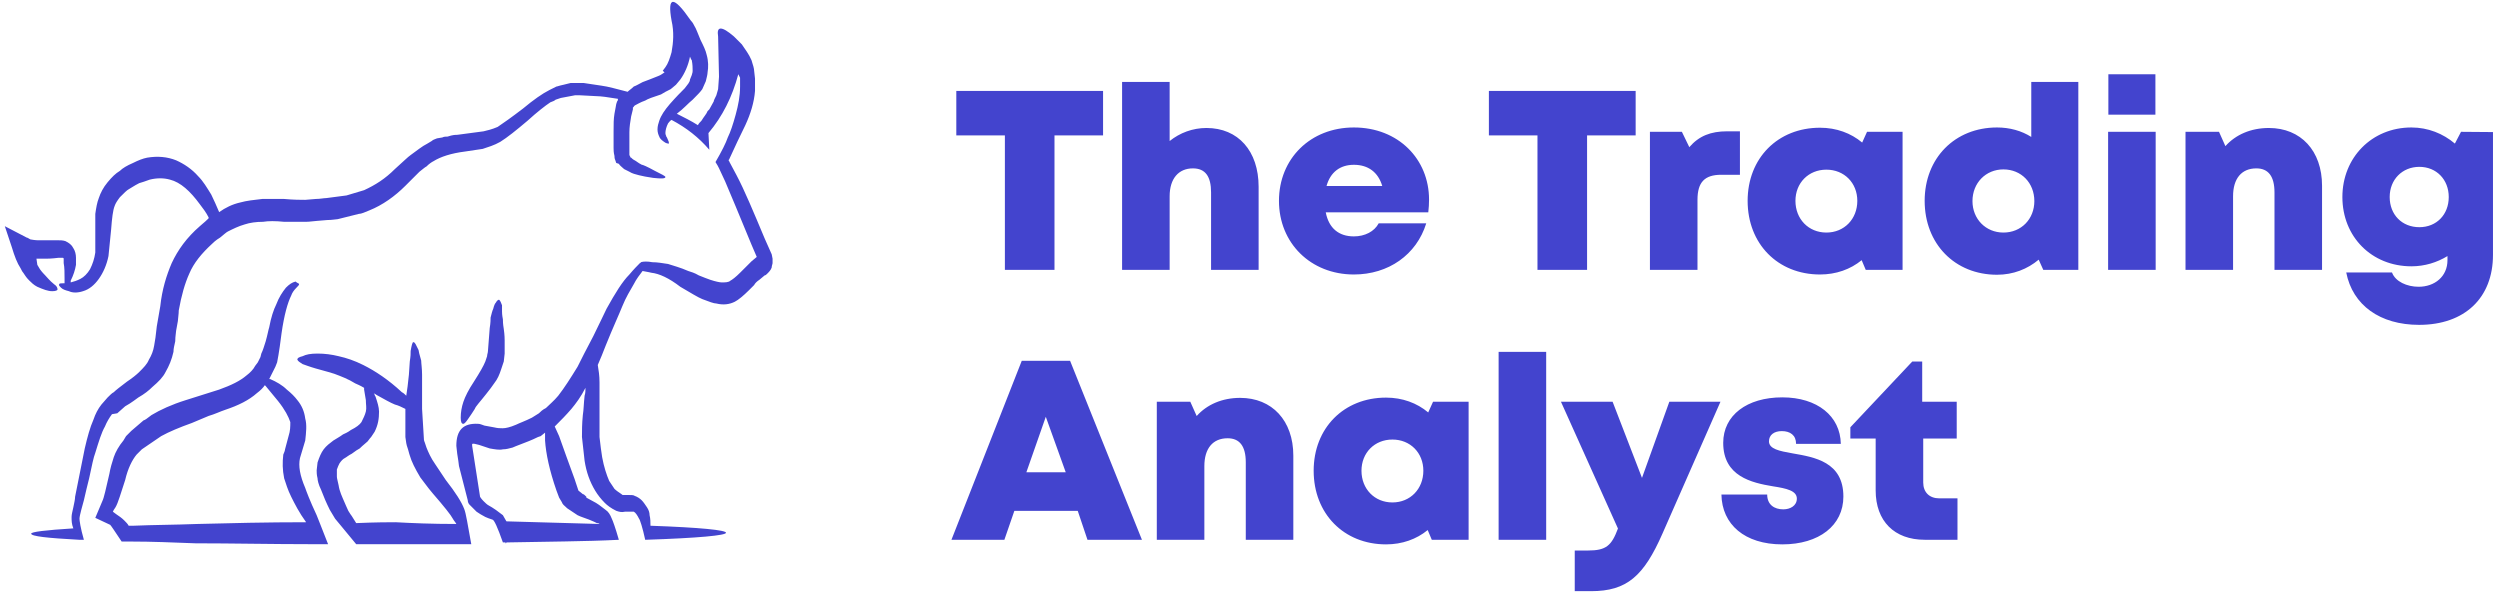
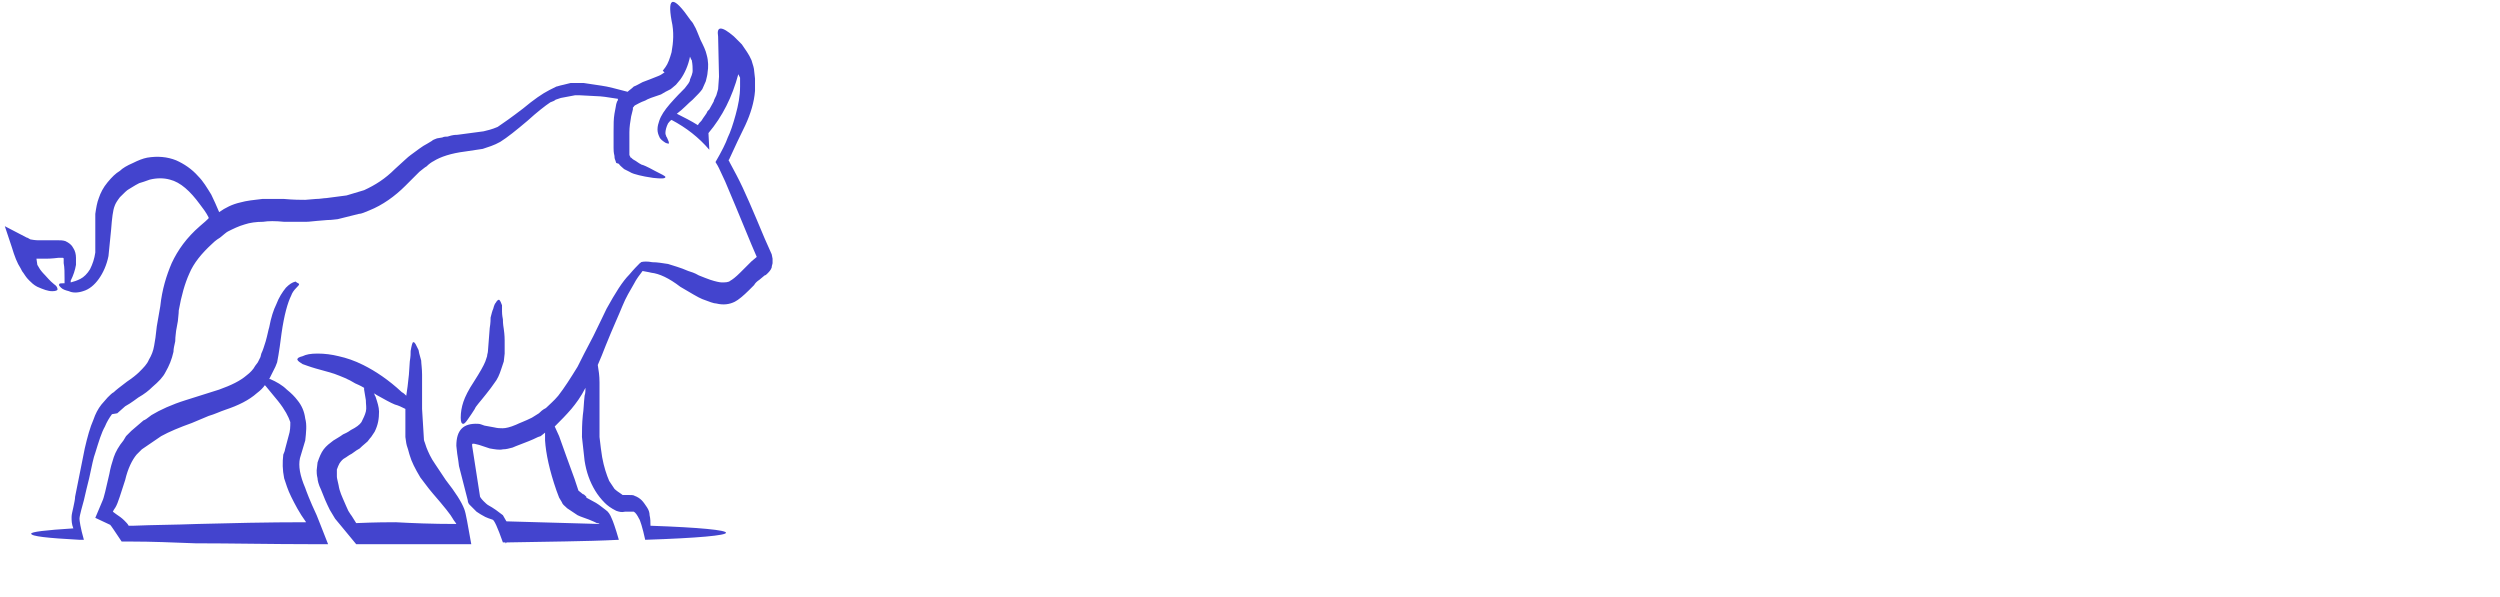
<svg xmlns="http://www.w3.org/2000/svg" width="176" height="42" viewBox="0 0 176 42" fill="none">
  <path d="M46.659 4.978L46.845 4.73C47.03 4.483 47.154 4.112 47.278 3.679C47.401 2.999 47.463 2.257 47.278 1.453C46.968 -0.279 47.401 -0.341 48.638 1.453C48.762 1.577 48.824 1.7 48.885 1.824C49.009 2.009 49.133 2.38 49.318 2.813C49.504 3.184 49.689 3.555 49.751 3.865C49.875 4.298 49.875 4.73 49.813 5.102C49.813 5.225 49.751 5.473 49.689 5.72L49.442 6.277C49.318 6.462 49.071 6.709 48.762 7.019C48.453 7.266 48.143 7.637 47.649 8.008C48.143 8.255 48.638 8.503 49.133 8.812C49.195 8.688 49.257 8.627 49.38 8.503C49.566 8.194 49.751 8.008 49.813 7.823L49.937 7.699L50.246 7.142C50.246 7.08 50.308 6.957 50.431 6.709L50.555 6.277L50.617 5.411V5.349L50.555 2.566C50.431 1.824 50.803 1.824 51.668 2.566C51.854 2.752 52.039 2.937 52.225 3.123C52.472 3.494 52.72 3.803 52.905 4.236C53.029 4.607 53.091 4.854 53.091 4.978L53.153 5.534C53.153 5.844 53.153 6.153 53.153 6.4C53.091 7.204 52.843 8.008 52.472 8.812C52.101 9.554 51.73 10.358 51.359 11.162C51.359 11.224 51.297 11.224 51.297 11.286C51.297 11.348 51.359 11.348 51.359 11.409L51.854 12.337C52.41 13.388 53.029 14.873 53.833 16.79L54.328 17.903L54.389 18.212V18.336V18.521C54.389 18.583 54.328 18.707 54.328 18.831C54.266 19.016 54.142 19.14 54.018 19.263C53.956 19.325 53.895 19.387 53.833 19.387L53.462 19.696C53.276 19.82 53.153 19.944 53.091 20.067L52.72 20.438C52.349 20.809 51.977 21.119 51.73 21.242C51.359 21.428 50.926 21.49 50.431 21.366C50.246 21.366 49.937 21.242 49.442 21.057C49.133 20.933 48.638 20.624 47.896 20.191C47.092 19.573 46.412 19.263 45.855 19.201C45.855 19.201 45.608 19.14 45.237 19.078C45.051 19.325 44.804 19.634 44.618 20.006C44.371 20.438 44.062 20.933 43.814 21.552C43.567 22.17 43.134 23.098 42.639 24.334C42.454 24.829 42.268 25.262 42.083 25.695C42.145 26.066 42.206 26.437 42.206 26.932C42.206 27.241 42.206 28.045 42.206 29.405C42.206 29.962 42.206 30.395 42.206 30.766C42.268 31.323 42.33 31.817 42.392 32.188C42.516 32.869 42.701 33.425 42.887 33.858C43.01 34.044 43.134 34.229 43.258 34.415C43.382 34.538 43.567 34.662 43.752 34.786C43.814 34.848 43.814 34.848 43.876 34.848H44.247C44.433 34.848 44.618 34.848 44.68 34.909C44.866 34.971 45.051 35.095 45.175 35.219C45.299 35.342 45.422 35.528 45.546 35.713C45.67 35.899 45.731 36.084 45.731 36.27C45.793 36.517 45.793 36.765 45.793 37.012C49.318 37.136 51.112 37.321 51.112 37.507C51.112 37.692 49.195 37.878 45.422 38.002C45.237 37.136 45.051 36.579 44.989 36.517C44.866 36.27 44.742 36.084 44.618 36.023H44.556C44.495 36.023 44.433 36.023 44.371 36.023H44C43.752 36.084 43.567 36.023 43.382 35.961C43.01 35.775 42.763 35.59 42.578 35.404C42.33 35.157 42.083 34.848 41.897 34.538C41.526 33.92 41.279 33.24 41.155 32.436C41.093 31.879 41.032 31.323 40.97 30.766C40.97 30.333 40.97 29.838 41.032 29.22C41.093 28.849 41.093 28.416 41.155 27.859C41.217 27.674 41.217 27.488 41.217 27.303C40.908 27.921 40.537 28.416 40.227 28.787C39.856 29.22 39.485 29.591 39.176 29.9C39.114 29.962 39.114 29.962 39.053 30.024L39.362 30.704C40.104 32.807 40.537 33.92 40.537 33.982L40.722 34.538L41.032 34.786C41.093 34.786 41.155 34.848 41.217 34.909L41.279 34.971V35.033L41.959 35.404C42.268 35.59 42.454 35.775 42.639 35.899C42.825 36.023 42.949 36.208 43.072 36.517C43.134 36.641 43.32 37.136 43.567 38.002C41.155 38.125 38.496 38.125 35.651 38.187C35.651 38.249 35.589 38.249 35.589 38.249V38.187C35.528 38.187 35.466 38.187 35.404 38.187C35.033 37.136 34.785 36.579 34.662 36.579C34.476 36.517 34.291 36.456 34.167 36.394C33.92 36.27 33.734 36.146 33.549 36.023C33.425 35.899 33.301 35.775 33.239 35.713C33.178 35.651 33.116 35.59 33.054 35.528C32.992 35.466 32.93 35.342 32.93 35.219L32.312 32.807C32.25 32.25 32.188 32.003 32.188 31.941L32.126 31.384C32.126 30.271 32.621 29.776 33.672 29.838C33.796 29.838 33.92 29.9 34.105 29.962L34.785 30.086C35.033 30.148 35.218 30.148 35.342 30.148H35.404C35.589 30.148 35.899 30.086 36.331 29.9C36.579 29.776 36.95 29.653 37.445 29.405L37.939 29.096C38.063 28.973 38.187 28.849 38.434 28.725C38.681 28.478 38.991 28.23 39.3 27.859C39.733 27.303 40.166 26.623 40.66 25.819C40.908 25.324 41.279 24.582 41.774 23.654C42.206 22.788 42.516 22.108 42.701 21.737C43.32 20.624 43.814 19.82 44.309 19.325C44.618 18.954 44.866 18.707 45.051 18.521C45.113 18.521 45.113 18.459 45.113 18.459C45.299 18.398 45.608 18.398 45.917 18.459C46.288 18.459 46.597 18.521 47.03 18.583C47.401 18.707 47.896 18.831 48.453 19.078C48.638 19.14 48.885 19.201 49.195 19.387C49.504 19.511 49.813 19.634 49.999 19.696C50.37 19.82 50.679 19.882 50.803 19.882C51.05 19.882 51.297 19.882 51.421 19.758C51.545 19.696 51.792 19.511 52.101 19.201L52.472 18.831C52.596 18.707 52.72 18.583 52.905 18.398L53.276 18.088L52.905 17.223C52.039 15.12 51.421 13.636 51.05 12.77L50.617 11.842C50.555 11.719 50.493 11.595 50.37 11.409C50.803 10.667 51.112 10.049 51.235 9.678C51.421 9.307 51.606 8.75 51.792 8.07C51.977 7.39 52.101 6.771 52.101 6.091C52.101 5.967 52.101 5.72 52.101 5.473L51.977 5.225C51.545 6.833 50.864 8.194 49.875 9.369L49.937 10.544C49.195 9.678 48.329 8.998 47.278 8.441C47.154 8.503 47.092 8.627 47.03 8.688C46.907 8.936 46.845 9.183 46.845 9.369C46.845 9.492 46.907 9.554 46.907 9.616C46.968 9.678 46.968 9.74 47.03 9.863C47.092 9.987 47.092 10.049 47.092 10.111C47.092 10.111 46.968 10.111 46.845 10.049C46.659 9.925 46.474 9.802 46.412 9.616C46.35 9.492 46.288 9.307 46.288 9.121C46.288 8.874 46.35 8.688 46.412 8.503C46.535 8.132 46.783 7.761 47.154 7.328C47.587 6.833 47.958 6.462 48.205 6.215C48.391 5.967 48.576 5.782 48.576 5.596L48.7 5.287C48.762 5.102 48.762 5.04 48.762 4.978C48.762 4.792 48.762 4.545 48.7 4.236C48.638 4.174 48.638 4.112 48.576 3.988C48.453 4.607 48.205 5.163 47.896 5.596L47.587 5.967L47.216 6.277C46.968 6.4 46.721 6.524 46.535 6.648C45.979 6.833 45.608 6.957 45.422 7.08C45.237 7.142 45.113 7.204 44.989 7.266C44.742 7.39 44.618 7.452 44.618 7.513L44.556 7.575V7.637V7.699L44.433 8.194C44.371 8.565 44.309 8.936 44.309 9.307C44.309 9.678 44.309 10.049 44.309 10.296C44.309 10.482 44.309 10.667 44.309 10.729V10.915L44.371 11.038C44.371 11.1 44.433 11.1 44.433 11.1C44.495 11.162 44.556 11.224 44.68 11.286C44.804 11.348 44.928 11.471 45.175 11.595C45.237 11.595 45.546 11.719 46.102 12.028C46.597 12.275 46.845 12.399 46.845 12.461C46.845 12.584 46.535 12.584 45.979 12.523C45.546 12.461 45.237 12.399 44.989 12.337C44.742 12.275 44.495 12.213 44.309 12.09L43.938 11.904C43.814 11.78 43.629 11.657 43.567 11.533L43.382 11.471L43.32 11.286C43.258 11.162 43.258 11.038 43.258 10.976C43.196 10.729 43.196 10.544 43.196 10.42C43.196 10.111 43.196 9.74 43.196 9.245C43.196 8.75 43.196 8.379 43.258 8.008C43.32 7.637 43.382 7.39 43.382 7.328L43.443 7.142C43.505 7.08 43.505 7.019 43.505 6.957C42.763 6.833 42.268 6.771 42.021 6.771L40.846 6.709C40.66 6.709 40.537 6.709 40.475 6.709L39.485 6.895L39.114 7.019C39.053 7.08 38.929 7.142 38.743 7.204C38.372 7.452 37.816 7.884 37.135 8.503C36.331 9.183 35.713 9.678 35.218 9.987C34.785 10.234 34.352 10.358 33.981 10.482L32.745 10.667C31.755 10.791 31.013 11.038 30.518 11.348C30.395 11.409 30.209 11.533 30.024 11.719C29.9 11.78 29.776 11.904 29.529 12.09C29.405 12.213 29.282 12.337 29.034 12.584L28.539 13.079C27.797 13.821 26.931 14.44 26.004 14.811C25.695 14.934 25.447 15.058 25.262 15.058L23.777 15.429C23.654 15.429 23.407 15.491 23.035 15.491L22.293 15.553C21.799 15.615 21.551 15.615 21.551 15.615C21.18 15.615 20.685 15.615 20.005 15.615C19.387 15.553 18.892 15.553 18.521 15.615C18.026 15.615 17.593 15.677 17.222 15.8C16.789 15.924 16.418 16.109 16.047 16.295C15.924 16.357 15.8 16.48 15.491 16.728C15.181 16.913 14.996 17.099 14.934 17.161C14.192 17.841 13.635 18.521 13.326 19.263C13.017 19.944 12.77 20.809 12.584 21.861C12.584 21.861 12.584 22.108 12.522 22.603L12.399 23.283C12.399 23.407 12.337 23.654 12.337 24.025C12.275 24.334 12.213 24.52 12.213 24.767C12.089 25.324 11.904 25.757 11.656 26.19C11.471 26.561 11.162 26.87 10.729 27.241C10.482 27.488 10.172 27.736 9.739 27.983C9.245 28.354 8.935 28.54 8.812 28.602L8.255 29.096L7.884 29.158C7.699 29.405 7.513 29.715 7.389 30.024C7.142 30.457 6.956 31.075 6.709 31.879C6.585 32.188 6.462 32.807 6.276 33.673C6.153 34.167 6.029 34.662 5.905 35.219L5.72 35.899C5.658 36.146 5.596 36.394 5.596 36.517C5.596 36.641 5.658 37.136 5.905 38.002C5.781 38.002 5.72 38.002 5.596 38.002C3.308 37.878 2.195 37.754 2.195 37.569C2.195 37.445 3.184 37.321 5.163 37.198C5.039 36.888 5.039 36.641 5.039 36.394C5.039 36.208 5.101 36.023 5.163 35.713C5.225 35.404 5.287 35.157 5.287 34.971L5.596 33.425C5.781 32.498 5.905 31.879 5.967 31.57C6.153 30.766 6.338 30.086 6.585 29.529C6.709 29.158 6.895 28.787 7.142 28.478L7.575 27.983C7.76 27.798 7.884 27.674 8.008 27.612C8.131 27.488 8.441 27.241 8.935 26.87C9.306 26.623 9.616 26.375 9.801 26.19C10.11 25.881 10.358 25.633 10.482 25.324C10.667 25.015 10.791 24.706 10.852 24.334C10.914 24.025 10.976 23.592 11.038 22.974L11.285 21.552C11.409 20.377 11.718 19.387 12.089 18.521C12.522 17.594 13.141 16.728 14.068 15.924C14.192 15.8 14.377 15.677 14.625 15.429C14.687 15.367 14.687 15.367 14.687 15.367C14.687 15.306 14.687 15.306 14.687 15.306C14.501 14.934 14.254 14.625 14.068 14.378C13.388 13.45 12.708 12.832 11.966 12.646C11.533 12.523 11.038 12.523 10.543 12.646C10.234 12.77 9.987 12.832 9.801 12.894C9.43 13.079 9.183 13.265 9.059 13.326C8.935 13.388 8.75 13.574 8.441 13.883C8.255 14.13 8.131 14.316 8.07 14.502C7.946 14.811 7.884 15.367 7.822 16.171L7.637 18.026C7.513 18.645 7.266 19.201 6.956 19.634C6.647 20.067 6.276 20.377 5.843 20.5C5.472 20.624 5.101 20.624 4.854 20.5C4.606 20.438 4.421 20.377 4.297 20.253C4.174 20.129 4.112 20.067 4.174 20.006C4.174 19.944 4.297 19.944 4.421 19.944C4.483 19.944 4.483 19.944 4.545 19.944C4.545 19.82 4.545 19.758 4.545 19.634C4.545 19.201 4.545 18.831 4.483 18.521V18.336V18.212C4.483 18.15 4.421 18.15 4.421 18.15H4.359C4.297 18.15 4.235 18.15 4.112 18.15C3.617 18.212 3.308 18.212 3.246 18.212H2.566L2.628 18.645L2.813 18.954C2.813 18.954 2.937 19.14 3.184 19.387C3.308 19.511 3.493 19.758 3.803 20.006C3.988 20.129 4.05 20.253 4.05 20.377C4.05 20.438 3.926 20.5 3.679 20.5C3.37 20.5 3.06 20.377 2.628 20.191C2.38 20.067 2.195 19.882 2.071 19.758C2.009 19.696 1.885 19.573 1.762 19.387L1.638 19.201C1.576 19.14 1.514 19.016 1.453 18.892C1.205 18.521 1.02 18.026 0.834 17.408L0.339 15.924L1.885 16.728C1.947 16.728 2.009 16.79 2.133 16.852C2.442 16.913 2.628 16.913 2.628 16.913H2.875C2.937 16.913 2.999 16.913 3.122 16.913H3.988C4.235 16.913 4.421 16.913 4.606 16.975C4.854 17.099 5.039 17.223 5.163 17.47C5.287 17.655 5.349 17.903 5.349 18.15V18.645C5.287 19.016 5.163 19.387 4.978 19.758C4.978 19.82 4.978 19.82 4.978 19.882C5.225 19.82 5.41 19.758 5.658 19.634C5.905 19.511 6.153 19.263 6.338 18.954C6.524 18.583 6.647 18.212 6.709 17.779V16.109C6.709 15.553 6.709 15.182 6.709 15.058C6.771 14.625 6.833 14.254 6.956 13.945C7.08 13.574 7.266 13.203 7.575 12.832C7.884 12.461 8.131 12.213 8.441 12.028C8.626 11.842 8.935 11.657 9.368 11.471C9.739 11.286 10.049 11.162 10.358 11.1C11.1 10.976 11.78 11.038 12.399 11.286C12.955 11.533 13.512 11.904 13.945 12.399C14.316 12.77 14.563 13.203 14.872 13.698C15.058 14.069 15.243 14.502 15.429 14.934C15.862 14.625 16.357 14.378 16.913 14.254C17.346 14.13 17.902 14.069 18.459 14.007C18.83 14.007 19.325 14.007 20.005 14.007C20.685 14.069 21.18 14.069 21.489 14.069L22.232 14.007C22.541 14.007 22.788 13.945 22.974 13.945L24.396 13.759L25.633 13.388C26.437 13.017 27.117 12.584 27.797 11.904C28.354 11.409 28.725 11.038 28.91 10.915C29.343 10.605 29.714 10.296 30.085 10.111L30.395 9.925C30.456 9.863 30.58 9.802 30.766 9.74L31.137 9.678C31.26 9.616 31.384 9.616 31.508 9.616C31.879 9.492 32.064 9.492 32.188 9.492L34.043 9.245C34.291 9.183 34.6 9.121 35.033 8.936C35.404 8.688 36.022 8.255 36.826 7.637C37.568 7.019 38.187 6.586 38.681 6.338L39.176 6.091C39.238 6.091 39.362 6.029 39.671 5.967L40.166 5.844H41.093L42.33 6.029C42.825 6.091 43.443 6.277 44.185 6.462C44.309 6.338 44.433 6.277 44.618 6.091C44.804 6.029 44.989 5.905 45.237 5.782C45.546 5.658 45.917 5.534 46.35 5.349C46.535 5.287 46.659 5.163 46.783 5.102L46.659 4.978ZM35.157 21.119C35.218 21.18 35.28 21.304 35.342 21.49V21.923C35.342 21.984 35.342 22.17 35.404 22.479C35.404 22.603 35.404 22.788 35.466 23.159C35.528 23.592 35.528 23.901 35.528 23.963V24.891L35.466 25.448C35.404 25.633 35.342 25.819 35.28 26.004C35.157 26.375 35.033 26.684 34.785 26.994C34.662 27.179 34.476 27.427 34.229 27.736C33.796 28.292 33.487 28.602 33.425 28.787C33.301 28.973 33.116 29.282 32.93 29.529C32.806 29.715 32.683 29.838 32.621 29.838C32.497 29.838 32.435 29.715 32.435 29.405C32.435 29.034 32.497 28.663 32.621 28.292C32.745 27.921 32.992 27.427 33.363 26.87C33.796 26.19 34.043 25.757 34.167 25.448L34.291 25.076C34.291 24.953 34.352 24.829 34.352 24.706L34.476 23.098C34.538 22.727 34.538 22.479 34.538 22.355C34.6 22.108 34.662 21.861 34.724 21.737C34.785 21.49 34.847 21.366 34.909 21.304C34.971 21.18 35.095 21.057 35.157 21.119ZM28.849 25.448C28.91 25.076 28.91 24.891 28.91 24.706C28.972 24.334 29.034 24.087 29.096 24.087C29.22 24.087 29.282 24.273 29.467 24.644C29.467 24.706 29.529 24.953 29.652 25.386C29.652 25.571 29.714 25.942 29.714 26.375C29.714 26.623 29.714 27.427 29.714 28.787L29.838 30.828C29.838 30.89 29.838 31.013 29.9 31.137L30.024 31.508C30.147 31.817 30.333 32.25 30.642 32.683L31.384 33.796C32.064 34.662 32.497 35.342 32.683 35.837C32.806 36.146 32.93 36.95 33.178 38.311C31.137 38.311 28.972 38.311 26.746 38.311C26.189 38.311 25.633 38.311 25.076 38.311C24.149 37.198 23.654 36.579 23.592 36.517L23.221 35.899C22.974 35.404 22.788 34.971 22.602 34.477C22.417 34.105 22.355 33.796 22.355 33.673C22.293 33.425 22.293 33.24 22.293 33.116L22.355 32.559C22.479 32.188 22.602 31.879 22.788 31.632C22.974 31.384 23.221 31.199 23.468 31.013C23.654 30.89 23.901 30.766 24.149 30.581C24.272 30.519 24.458 30.457 24.705 30.271C25.076 30.086 25.324 29.9 25.447 29.715C25.571 29.467 25.695 29.22 25.756 28.973C25.818 28.725 25.756 28.478 25.756 28.169L25.633 27.427C25.633 27.365 25.633 27.303 25.633 27.303C25.324 27.117 25.138 27.055 25.014 26.994C24.52 26.684 24.025 26.499 23.53 26.313C23.345 26.252 22.912 26.128 22.232 25.942C21.799 25.819 21.489 25.695 21.304 25.633C21.118 25.509 20.995 25.448 20.933 25.324C20.933 25.2 21.056 25.138 21.304 25.076C21.551 24.953 21.86 24.891 22.355 24.891C22.85 24.891 23.345 24.953 23.839 25.076C24.396 25.2 24.953 25.386 25.571 25.695C26.437 26.128 27.364 26.746 28.292 27.612C28.416 27.674 28.477 27.736 28.601 27.859C28.663 27.488 28.725 26.994 28.787 26.375L28.849 25.448ZM27.797 28.478C27.488 28.354 27.055 28.107 26.499 27.798C26.437 27.736 26.375 27.736 26.313 27.674C26.375 27.736 26.375 27.859 26.437 27.921C26.56 28.292 26.684 28.663 26.684 28.973C26.684 29.467 26.622 29.9 26.375 30.395L26.128 30.766C26.004 30.89 25.942 31.013 25.88 31.075C25.756 31.199 25.571 31.323 25.324 31.57C25.2 31.632 25.014 31.756 24.767 31.941C24.52 32.065 24.396 32.188 24.272 32.25C24.149 32.312 24.025 32.436 23.901 32.621C23.839 32.745 23.777 32.869 23.716 33.054V33.178C23.716 33.178 23.716 33.24 23.716 33.301C23.716 33.363 23.716 33.425 23.716 33.549C23.716 33.673 23.777 33.858 23.839 34.167C23.901 34.6 24.087 34.971 24.272 35.404C24.334 35.528 24.396 35.713 24.52 35.961C24.643 36.146 24.705 36.27 24.767 36.332L25.076 36.827C26.499 36.765 27.426 36.765 27.859 36.765C28.972 36.827 30.395 36.888 32.126 36.888C32.064 36.765 31.941 36.641 31.879 36.517C31.755 36.27 31.26 35.651 30.456 34.724C30.085 34.291 29.838 33.92 29.591 33.611C29.22 32.992 28.972 32.498 28.849 32.065C28.849 32.065 28.787 31.879 28.725 31.632C28.663 31.446 28.601 31.261 28.601 31.199L28.539 30.766V28.787C28.292 28.663 28.045 28.54 27.797 28.478ZM33.239 31.384L33.796 34.971C33.796 34.971 33.858 35.095 34.043 35.281C34.167 35.404 34.291 35.528 34.414 35.59C34.538 35.651 34.724 35.775 34.909 35.899C35.095 36.023 35.218 36.146 35.404 36.27L35.651 36.703C38.001 36.765 40.166 36.827 42.206 36.888C42.145 36.827 42.083 36.827 42.021 36.827C41.897 36.765 41.774 36.703 41.464 36.579C41.155 36.456 40.908 36.394 40.66 36.27L39.918 35.775L39.856 35.713C39.733 35.59 39.609 35.528 39.547 35.342L39.362 35.033L39.176 34.538C38.681 33.116 38.434 31.941 38.372 31.013C38.372 30.828 38.372 30.642 38.372 30.457L38.063 30.704L37.877 30.766C37.383 31.013 37.012 31.137 36.703 31.261C36.393 31.384 36.208 31.446 36.084 31.508C35.837 31.57 35.651 31.632 35.404 31.632C35.157 31.694 34.847 31.632 34.476 31.57L33.734 31.323C33.487 31.261 33.301 31.199 33.239 31.261V31.384ZM21.056 20.006C21.056 20.067 20.995 20.129 20.871 20.253C20.685 20.438 20.562 20.624 20.5 20.809C20.253 21.304 20.005 22.17 19.82 23.469L19.696 24.396C19.634 24.829 19.572 25.2 19.51 25.509L19.387 25.819L18.954 26.684H19.016C19.449 26.87 19.881 27.117 20.191 27.427C20.5 27.674 20.747 27.921 20.933 28.169C21.242 28.54 21.427 28.973 21.489 29.467C21.613 29.9 21.551 30.457 21.489 31.013L21.118 32.25C20.995 32.807 21.118 33.487 21.489 34.353C21.551 34.538 21.799 35.219 22.293 36.27C22.355 36.394 22.602 37.074 23.097 38.311C22.726 38.311 22.355 38.311 22.046 38.311C19.078 38.311 16.295 38.249 13.759 38.249C12.151 38.187 10.667 38.125 9.245 38.125C9.121 38.125 9.059 38.125 8.935 38.125C8.812 38.125 8.75 38.125 8.626 38.125C8.564 38.125 8.564 38.125 8.564 38.125C8.07 37.383 7.822 37.012 7.76 36.95L6.709 36.456L7.204 35.281C7.328 35.033 7.451 34.415 7.699 33.363C7.76 32.992 7.884 32.559 8.008 32.188C8.131 31.817 8.379 31.384 8.688 31.013L8.874 30.704L9.245 30.333L10.11 29.591C10.172 29.591 10.358 29.467 10.667 29.22C11.285 28.849 12.089 28.478 13.079 28.169L15.429 27.427C16.295 27.117 16.913 26.808 17.346 26.437C17.593 26.252 17.841 26.004 17.964 25.757L18.15 25.509L18.335 25.138L18.397 24.891C18.521 24.644 18.583 24.396 18.706 24.025C18.83 23.592 18.892 23.221 18.954 23.036C19.078 22.355 19.263 21.799 19.449 21.428C19.634 20.933 19.881 20.562 20.129 20.253C20.376 20.006 20.562 19.882 20.809 19.82C20.933 19.944 21.056 19.944 21.056 20.006ZM19.572 28.23L18.706 27.179C18.645 27.117 18.645 27.117 18.645 27.117C18.521 27.303 18.335 27.488 18.088 27.674C17.532 28.169 16.789 28.54 15.862 28.849C15.491 28.973 15.12 29.158 14.687 29.282L13.512 29.776C12.646 30.086 11.904 30.395 11.347 30.704L9.987 31.632L9.616 32.003C9.306 32.374 8.997 32.992 8.812 33.796C8.503 34.724 8.317 35.404 8.131 35.713L8.008 35.899L7.946 36.023L8.193 36.208C8.379 36.332 8.564 36.456 8.75 36.641C8.874 36.765 8.997 36.888 9.059 37.012C9.183 37.012 9.245 37.012 9.368 37.012C10.791 36.95 12.275 36.95 13.883 36.888C16.233 36.827 18.768 36.765 21.551 36.765C21.056 36.084 20.747 35.466 20.5 34.971C20.253 34.477 20.129 34.044 20.005 33.673C19.881 33.054 19.881 32.559 19.943 32.003C20.005 31.879 20.067 31.694 20.067 31.632L20.314 30.704C20.438 30.333 20.438 30.024 20.438 29.715C20.314 29.344 20.067 28.849 19.572 28.23Z" fill="#4344CE" />
-   <path d="M77.656 6.4H67.324V9.532H70.744V19H74.236V9.532H77.656V6.4ZM84.935 9.01C83.963 9.01 83.063 9.352 82.343 9.928V5.77H78.995V19H82.343V13.816C82.343 12.574 82.973 11.854 83.981 11.854C84.863 11.854 85.259 12.43 85.259 13.546V19H88.607V13.15C88.607 10.63 87.167 9.01 84.935 9.01ZM100.605 14.05C100.605 11.206 98.445 8.974 95.313 8.974C92.253 8.974 90.039 11.17 90.039 14.14C90.039 17.11 92.271 19.324 95.313 19.324C97.743 19.324 99.723 17.938 100.407 15.724H97.059C96.753 16.3 96.087 16.642 95.313 16.642C94.251 16.642 93.549 16.066 93.333 14.95H100.551C100.587 14.644 100.605 14.356 100.605 14.05ZM95.313 11.602C96.321 11.602 97.023 12.124 97.311 13.096H93.387C93.657 12.124 94.341 11.602 95.313 11.602ZM115.15 6.4H104.818V9.532H108.238V19H111.73V9.532H115.15V6.4ZM121.591 9.244C120.439 9.244 119.611 9.568 118.927 10.36L118.405 9.28H116.155V19H119.503V14.068C119.503 12.826 120.007 12.304 121.177 12.304H122.491V9.244H121.591ZM131.439 9.28L131.097 10.036C130.305 9.37 129.279 8.992 128.127 8.992C125.157 8.992 123.033 11.134 123.033 14.14C123.033 17.164 125.157 19.324 128.127 19.324C129.261 19.324 130.269 18.964 131.061 18.316L131.349 19H133.941V9.28H131.439ZM128.577 16.372C127.317 16.372 126.399 15.418 126.399 14.14C126.399 12.88 127.317 11.944 128.577 11.944C129.837 11.944 130.755 12.88 130.755 14.14C130.755 15.418 129.837 16.372 128.577 16.372ZM143.002 5.77V9.64C142.318 9.208 141.49 8.974 140.59 8.974C137.62 8.974 135.496 11.134 135.496 14.14C135.496 17.164 137.62 19.342 140.59 19.342C141.724 19.342 142.732 18.946 143.524 18.28L143.848 19H146.314V5.77H143.002ZM141.04 16.372C139.798 16.372 138.862 15.418 138.862 14.158C138.862 12.88 139.798 11.926 141.04 11.926C142.3 11.926 143.218 12.88 143.218 14.158C143.218 15.418 142.3 16.372 141.04 16.372ZM148.429 8.074H151.741V5.23H148.429V8.074ZM148.411 19H151.759V9.28H148.411V19ZM159.728 9.01C158.468 9.01 157.388 9.478 156.668 10.288L156.218 9.28H153.86V19H157.208V13.816C157.208 12.574 157.802 11.854 158.846 11.854C159.692 11.854 160.124 12.412 160.124 13.546V19H163.472V13.078C163.472 10.612 161.978 9.01 159.728 9.01ZM173.256 9.28L172.824 10.108C171.996 9.406 170.934 8.974 169.764 8.974C166.974 8.974 164.904 11.098 164.904 13.87C164.904 16.678 166.974 18.748 169.764 18.748C170.7 18.748 171.564 18.478 172.302 18.028V18.316C172.302 19.468 171.402 20.188 170.268 20.188C169.458 20.188 168.63 19.828 168.396 19.18H165.174C165.624 21.484 167.55 22.87 170.304 22.87C173.508 22.87 175.506 20.98 175.506 17.938V9.298L173.256 9.28ZM170.322 15.994C169.098 15.994 168.234 15.112 168.234 13.87C168.234 12.646 169.116 11.746 170.322 11.746C171.528 11.746 172.392 12.646 172.392 13.87C172.392 15.112 171.528 15.994 170.322 15.994ZM76.558 38H80.392L75.334 25.4H71.932L66.982 38H70.708L71.41 35.966H75.874L76.558 38ZM75.028 33.248H72.256L73.624 29.342L75.028 33.248ZM87.306 28.01C86.046 28.01 84.966 28.478 84.246 29.288L83.796 28.28H81.439V38H84.787V32.816C84.787 31.574 85.38 30.854 86.424 30.854C87.27 30.854 87.703 31.412 87.703 32.546V38H91.05V32.078C91.05 29.612 89.556 28.01 87.306 28.01ZM100.888 28.28L100.546 29.036C99.754 28.37 98.728 27.992 97.576 27.992C94.606 27.992 92.482 30.134 92.482 33.14C92.482 36.164 94.606 38.324 97.576 38.324C98.71 38.324 99.718 37.964 100.51 37.316L100.798 38H103.39V28.28H100.888ZM98.026 35.372C96.766 35.372 95.848 34.418 95.848 33.14C95.848 31.88 96.766 30.944 98.026 30.944C99.286 30.944 100.204 31.88 100.204 33.14C100.204 34.418 99.286 35.372 98.026 35.372ZM105.503 38H108.851V24.77H105.503V38ZM117.522 28.28L115.596 33.644L113.526 28.28H109.89L113.904 37.208C113.454 38.414 113.076 38.756 111.798 38.756H110.862V41.618H112.014C114.534 41.618 115.722 40.556 117.036 37.568L121.122 28.28H117.522ZM125.472 38.324C128.064 38.324 129.774 36.992 129.774 34.958C129.774 32.51 127.74 32.186 126.192 31.916C125.274 31.754 124.536 31.61 124.536 31.07C124.536 30.62 124.896 30.35 125.436 30.35C126.03 30.35 126.444 30.638 126.444 31.25H129.594C129.558 29.288 127.938 27.974 125.472 27.974C122.988 27.974 121.314 29.234 121.314 31.178C121.314 33.536 123.312 33.986 124.824 34.238C125.76 34.382 126.498 34.544 126.498 35.102C126.498 35.606 126.03 35.858 125.544 35.858C124.914 35.858 124.41 35.534 124.41 34.814H121.188C121.224 36.92 122.826 38.324 125.472 38.324ZM136.529 35.084C135.827 35.084 135.395 34.652 135.395 33.968V30.872H137.753V28.28H135.323V25.454H134.621L130.265 30.08V30.872H132.047V34.526C132.047 36.686 133.361 38 135.503 38H137.807V35.084H136.529Z" fill="#4344CE" />
</svg>